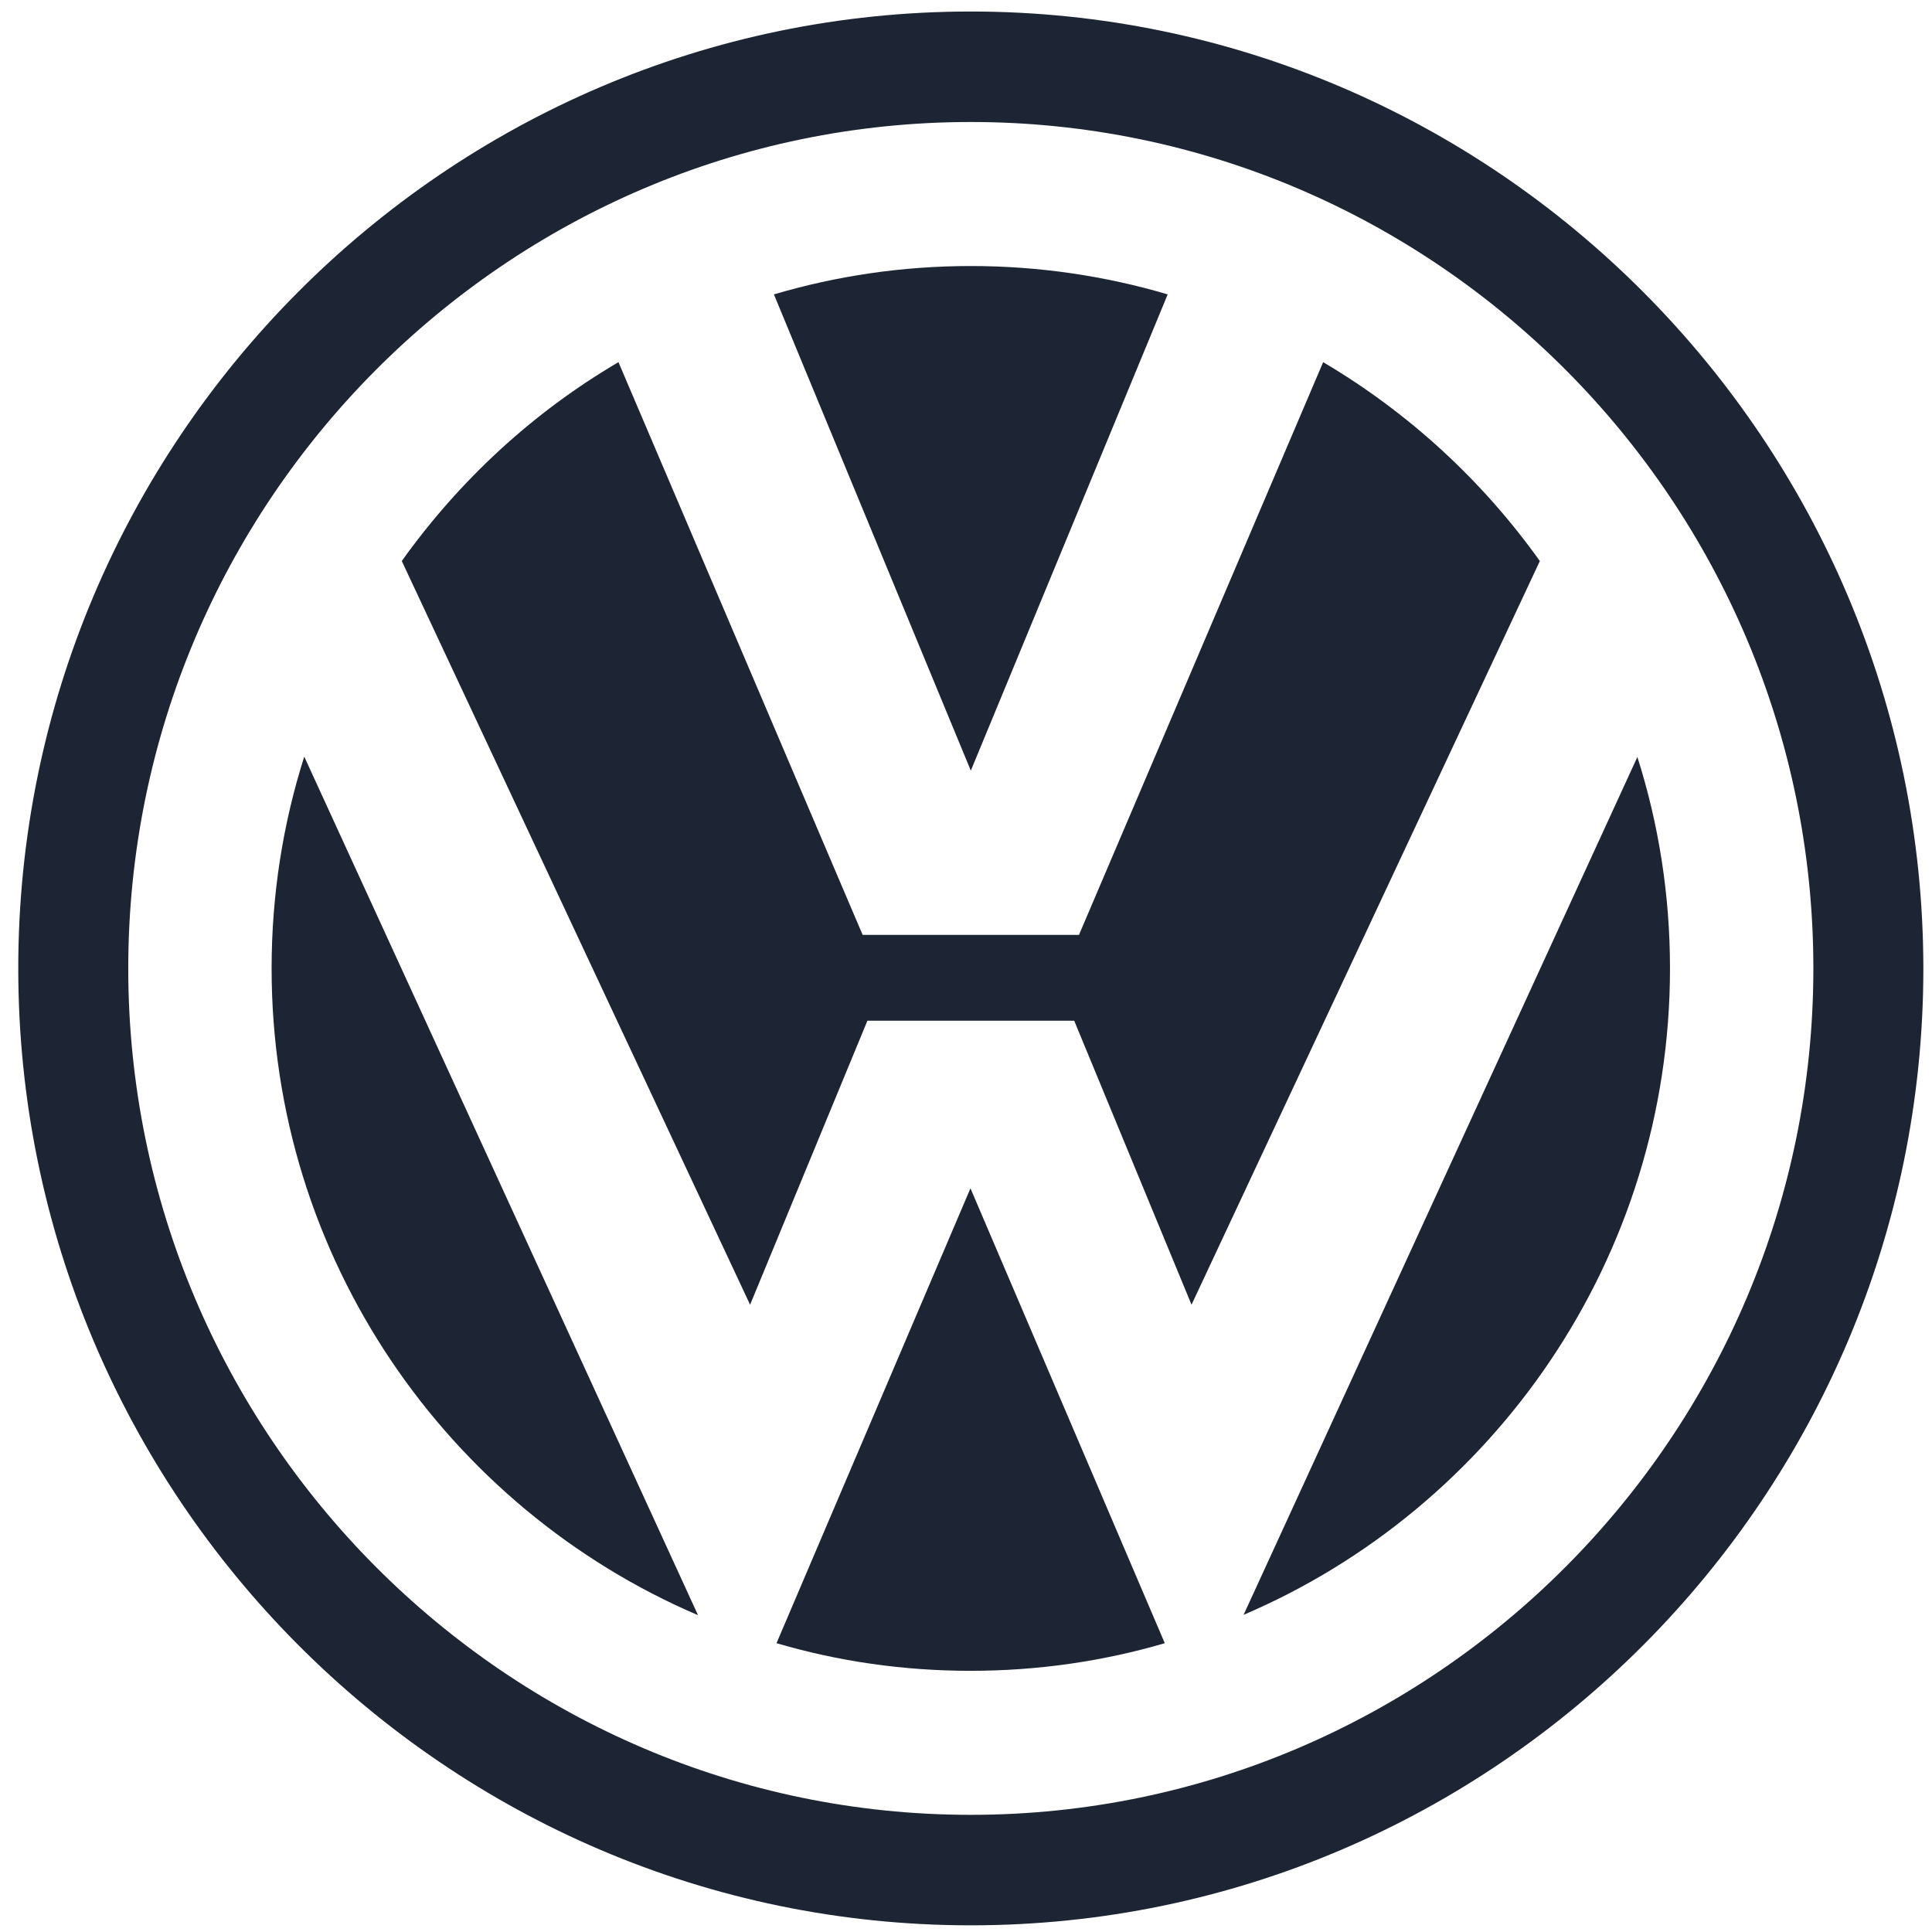
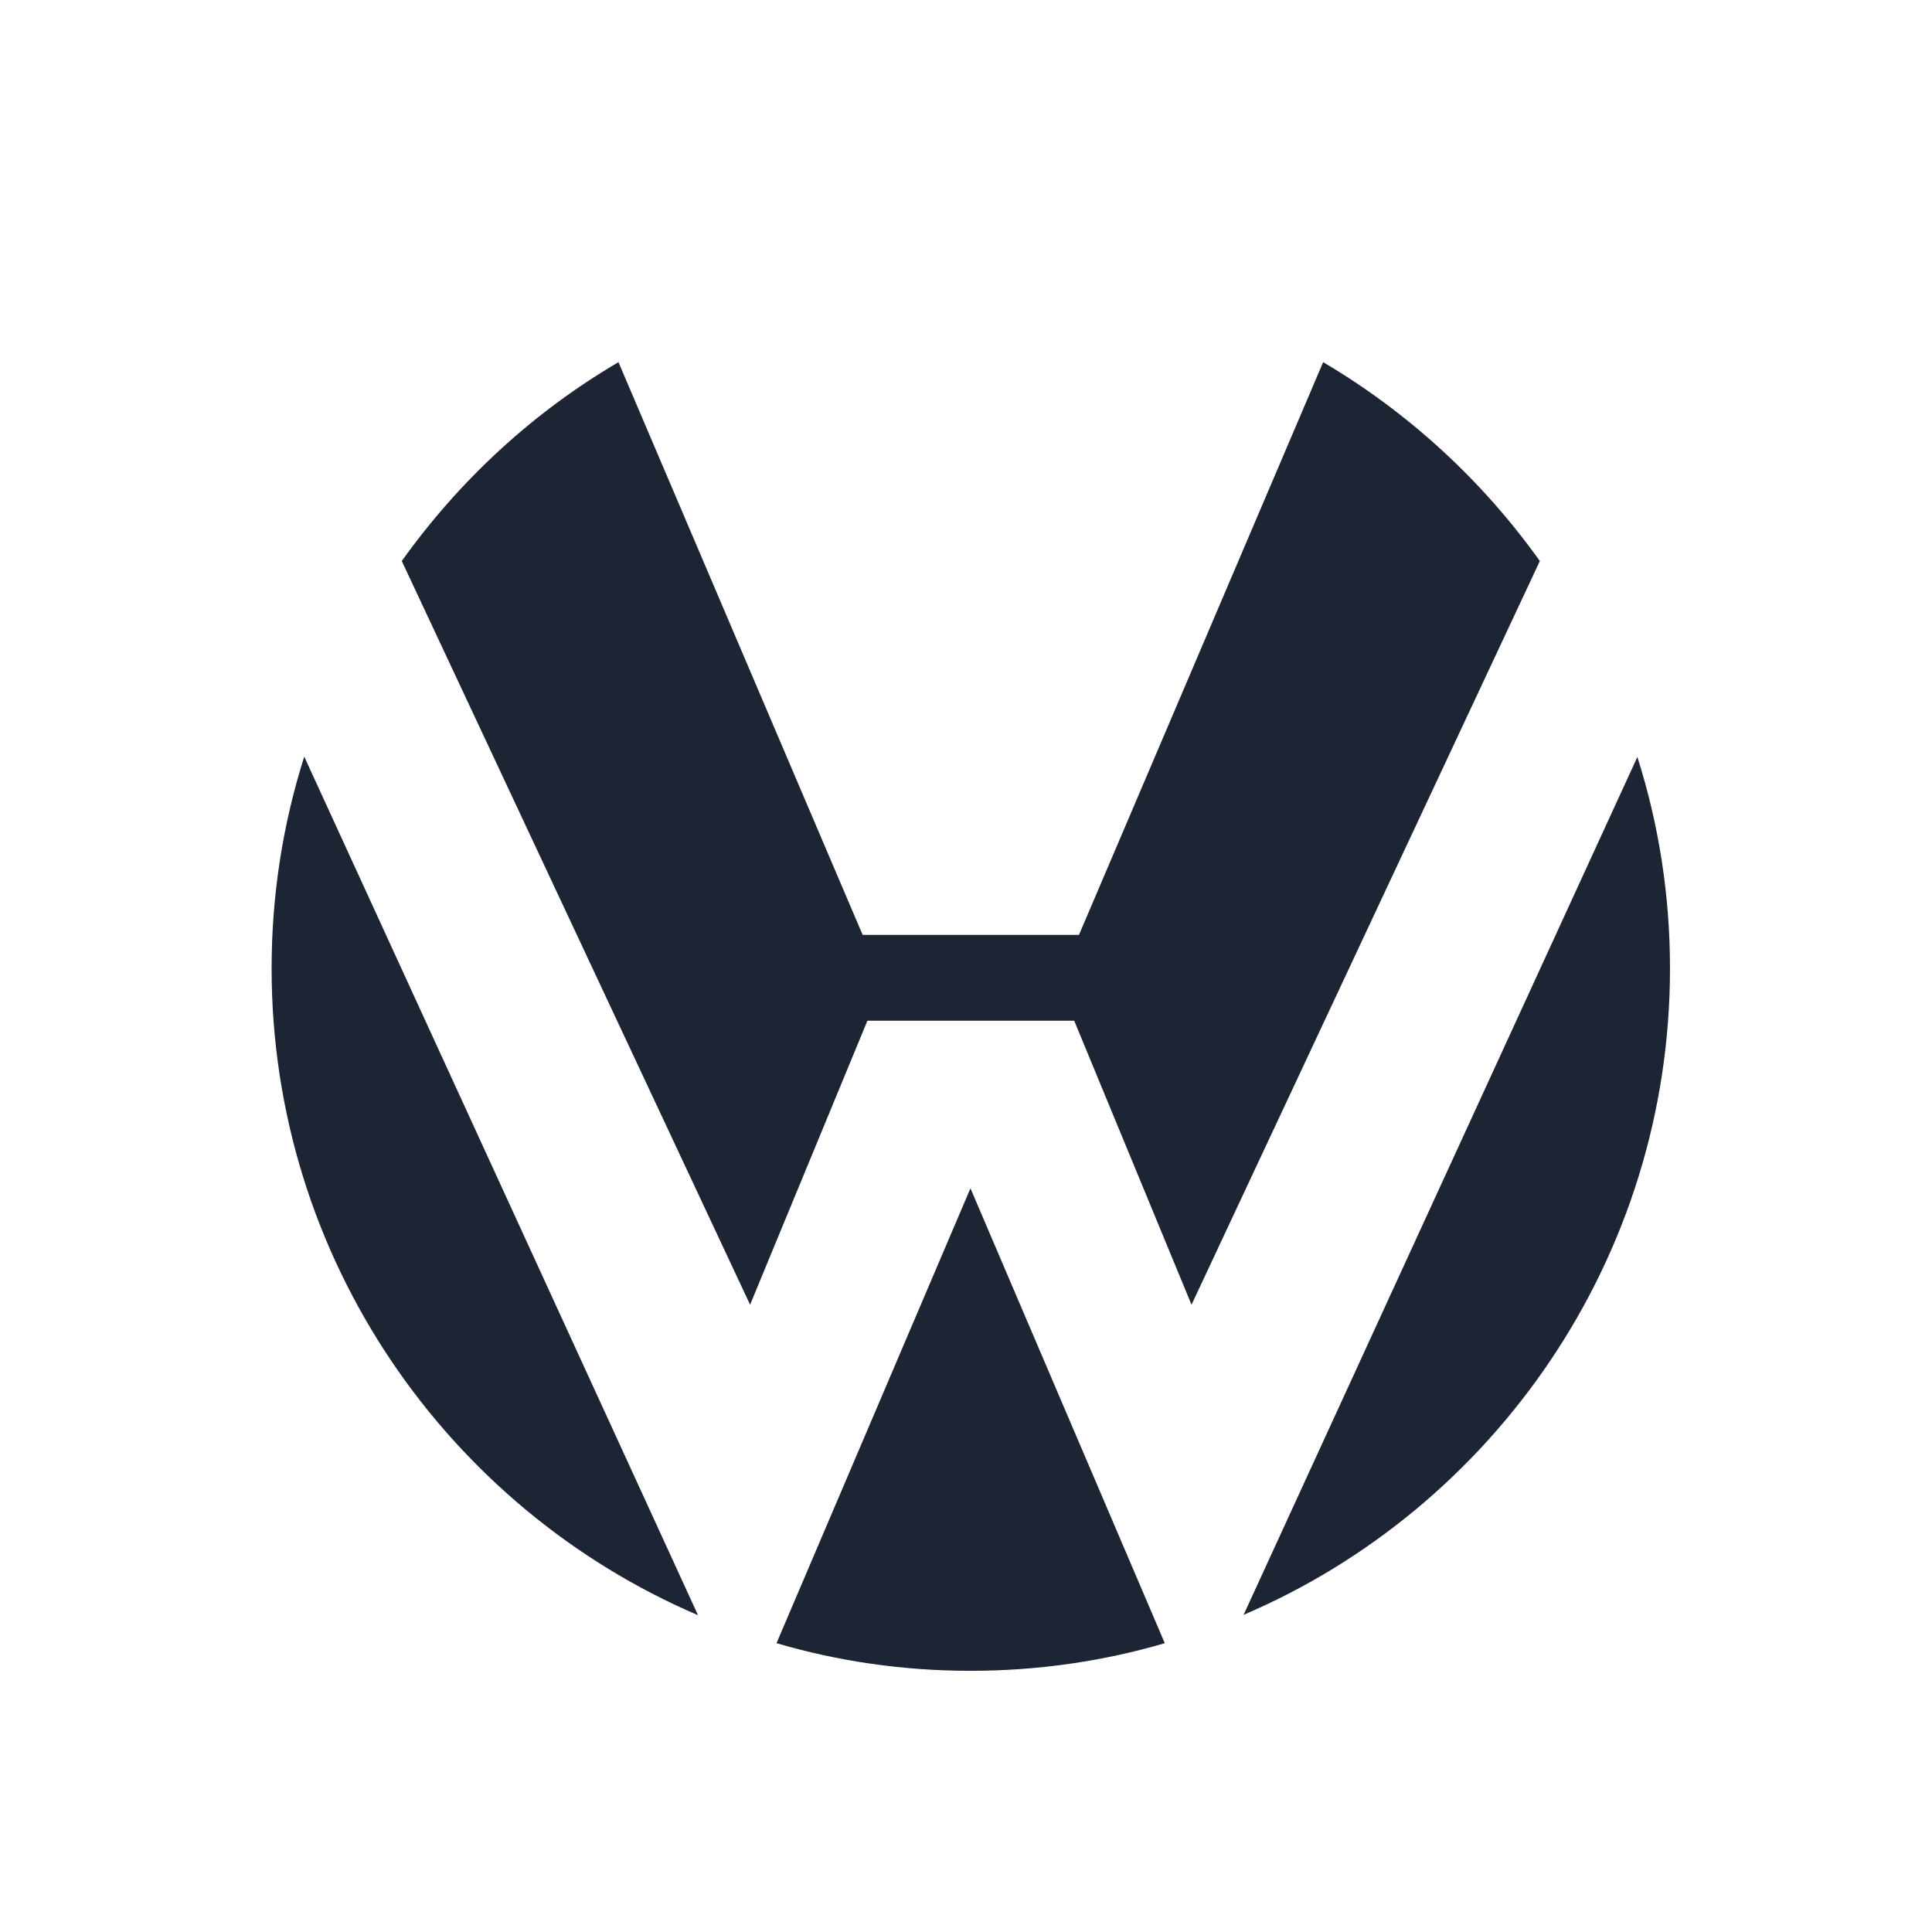
<svg xmlns="http://www.w3.org/2000/svg" width="101" height="101" viewBox="0 0 101 101" fill="none">
  <g clip-path="url(#clip0_1068_2605)">
-     <path d="M50.751 0.602C23.323 0.602 0.955 23.072 0.955 50.626C0.955 78.18 23.323 100.651 50.751 100.651C78.18 100.651 100.548 78.18 100.548 50.626C100.529 23.072 78.16 0.602 50.751 0.602ZM50.751 94.875C26.486 94.875 6.705 75.003 6.705 50.626C6.705 26.249 26.486 6.378 50.751 6.378C75.017 6.378 94.798 26.249 94.798 50.626C94.798 75.003 74.998 94.875 50.751 94.875Z" fill="#1D2433" />
    <path d="M36.491 84.438C23.399 78.835 14.199 65.78 14.199 50.626C14.199 46.775 14.793 43.059 15.905 39.555L36.491 84.438Z" fill="#1D2433" />
    <path d="M60.892 85.902C57.672 86.846 54.26 87.346 50.733 87.346C47.206 87.346 43.814 86.846 40.594 85.902L50.733 62.122L60.892 85.902Z" fill="#1D2433" />
    <path d="M85.597 39.574C86.709 43.059 87.303 46.776 87.303 50.627C87.303 65.78 78.084 78.835 65.012 84.419L85.597 39.574Z" fill="#1D2433" />
    <path d="M69.171 18.933C73.637 21.571 77.49 25.113 80.499 29.33L62.29 68.207L56.157 53.361H45.346L39.213 68.207L21.004 29.33C24.013 25.113 27.866 21.551 32.332 18.933L45.097 48.874H56.406L69.171 18.933Z" fill="#1D2433" />
-     <path d="M50.752 13.907C54.317 13.907 57.786 14.427 61.044 15.39L50.752 40.287L40.459 15.39C43.717 14.427 47.167 13.907 50.752 13.907Z" fill="#1D2433" />
  </g>
  <defs>
    <clipPath id="clip0_1068_2605">
      <rect width="101" height="101" fill="white" />
    </clipPath>
  </defs>
</svg>